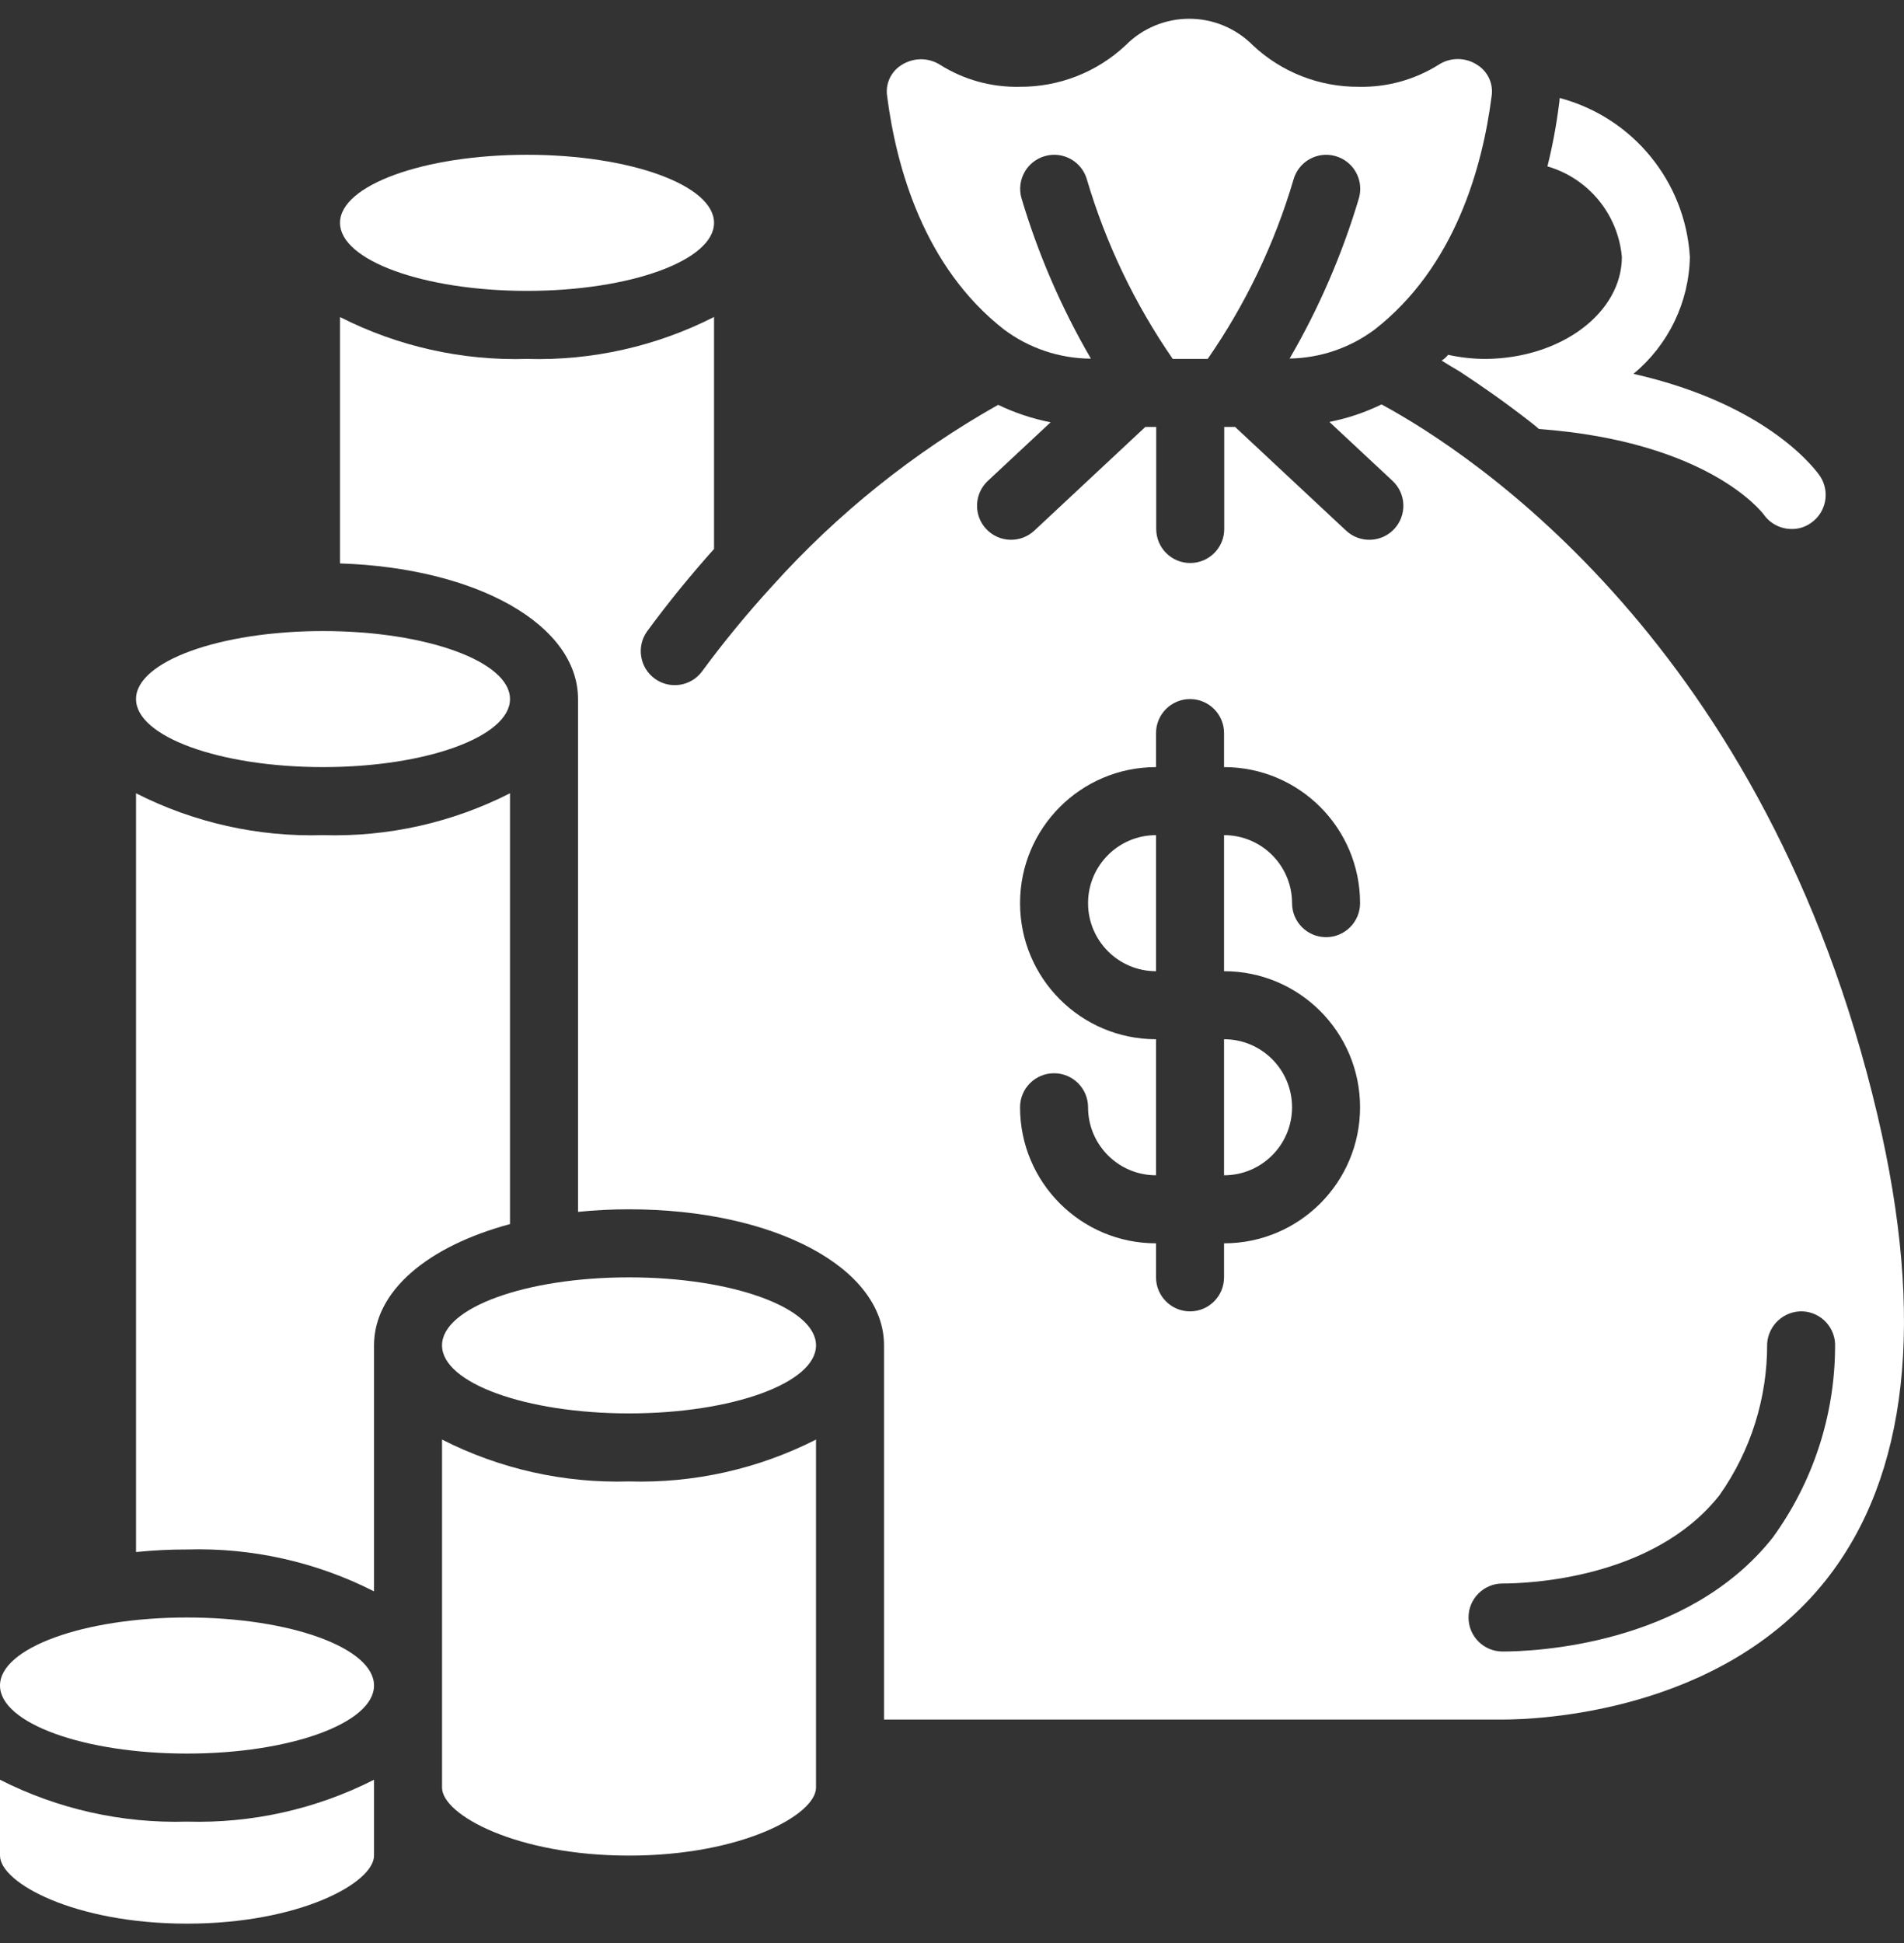
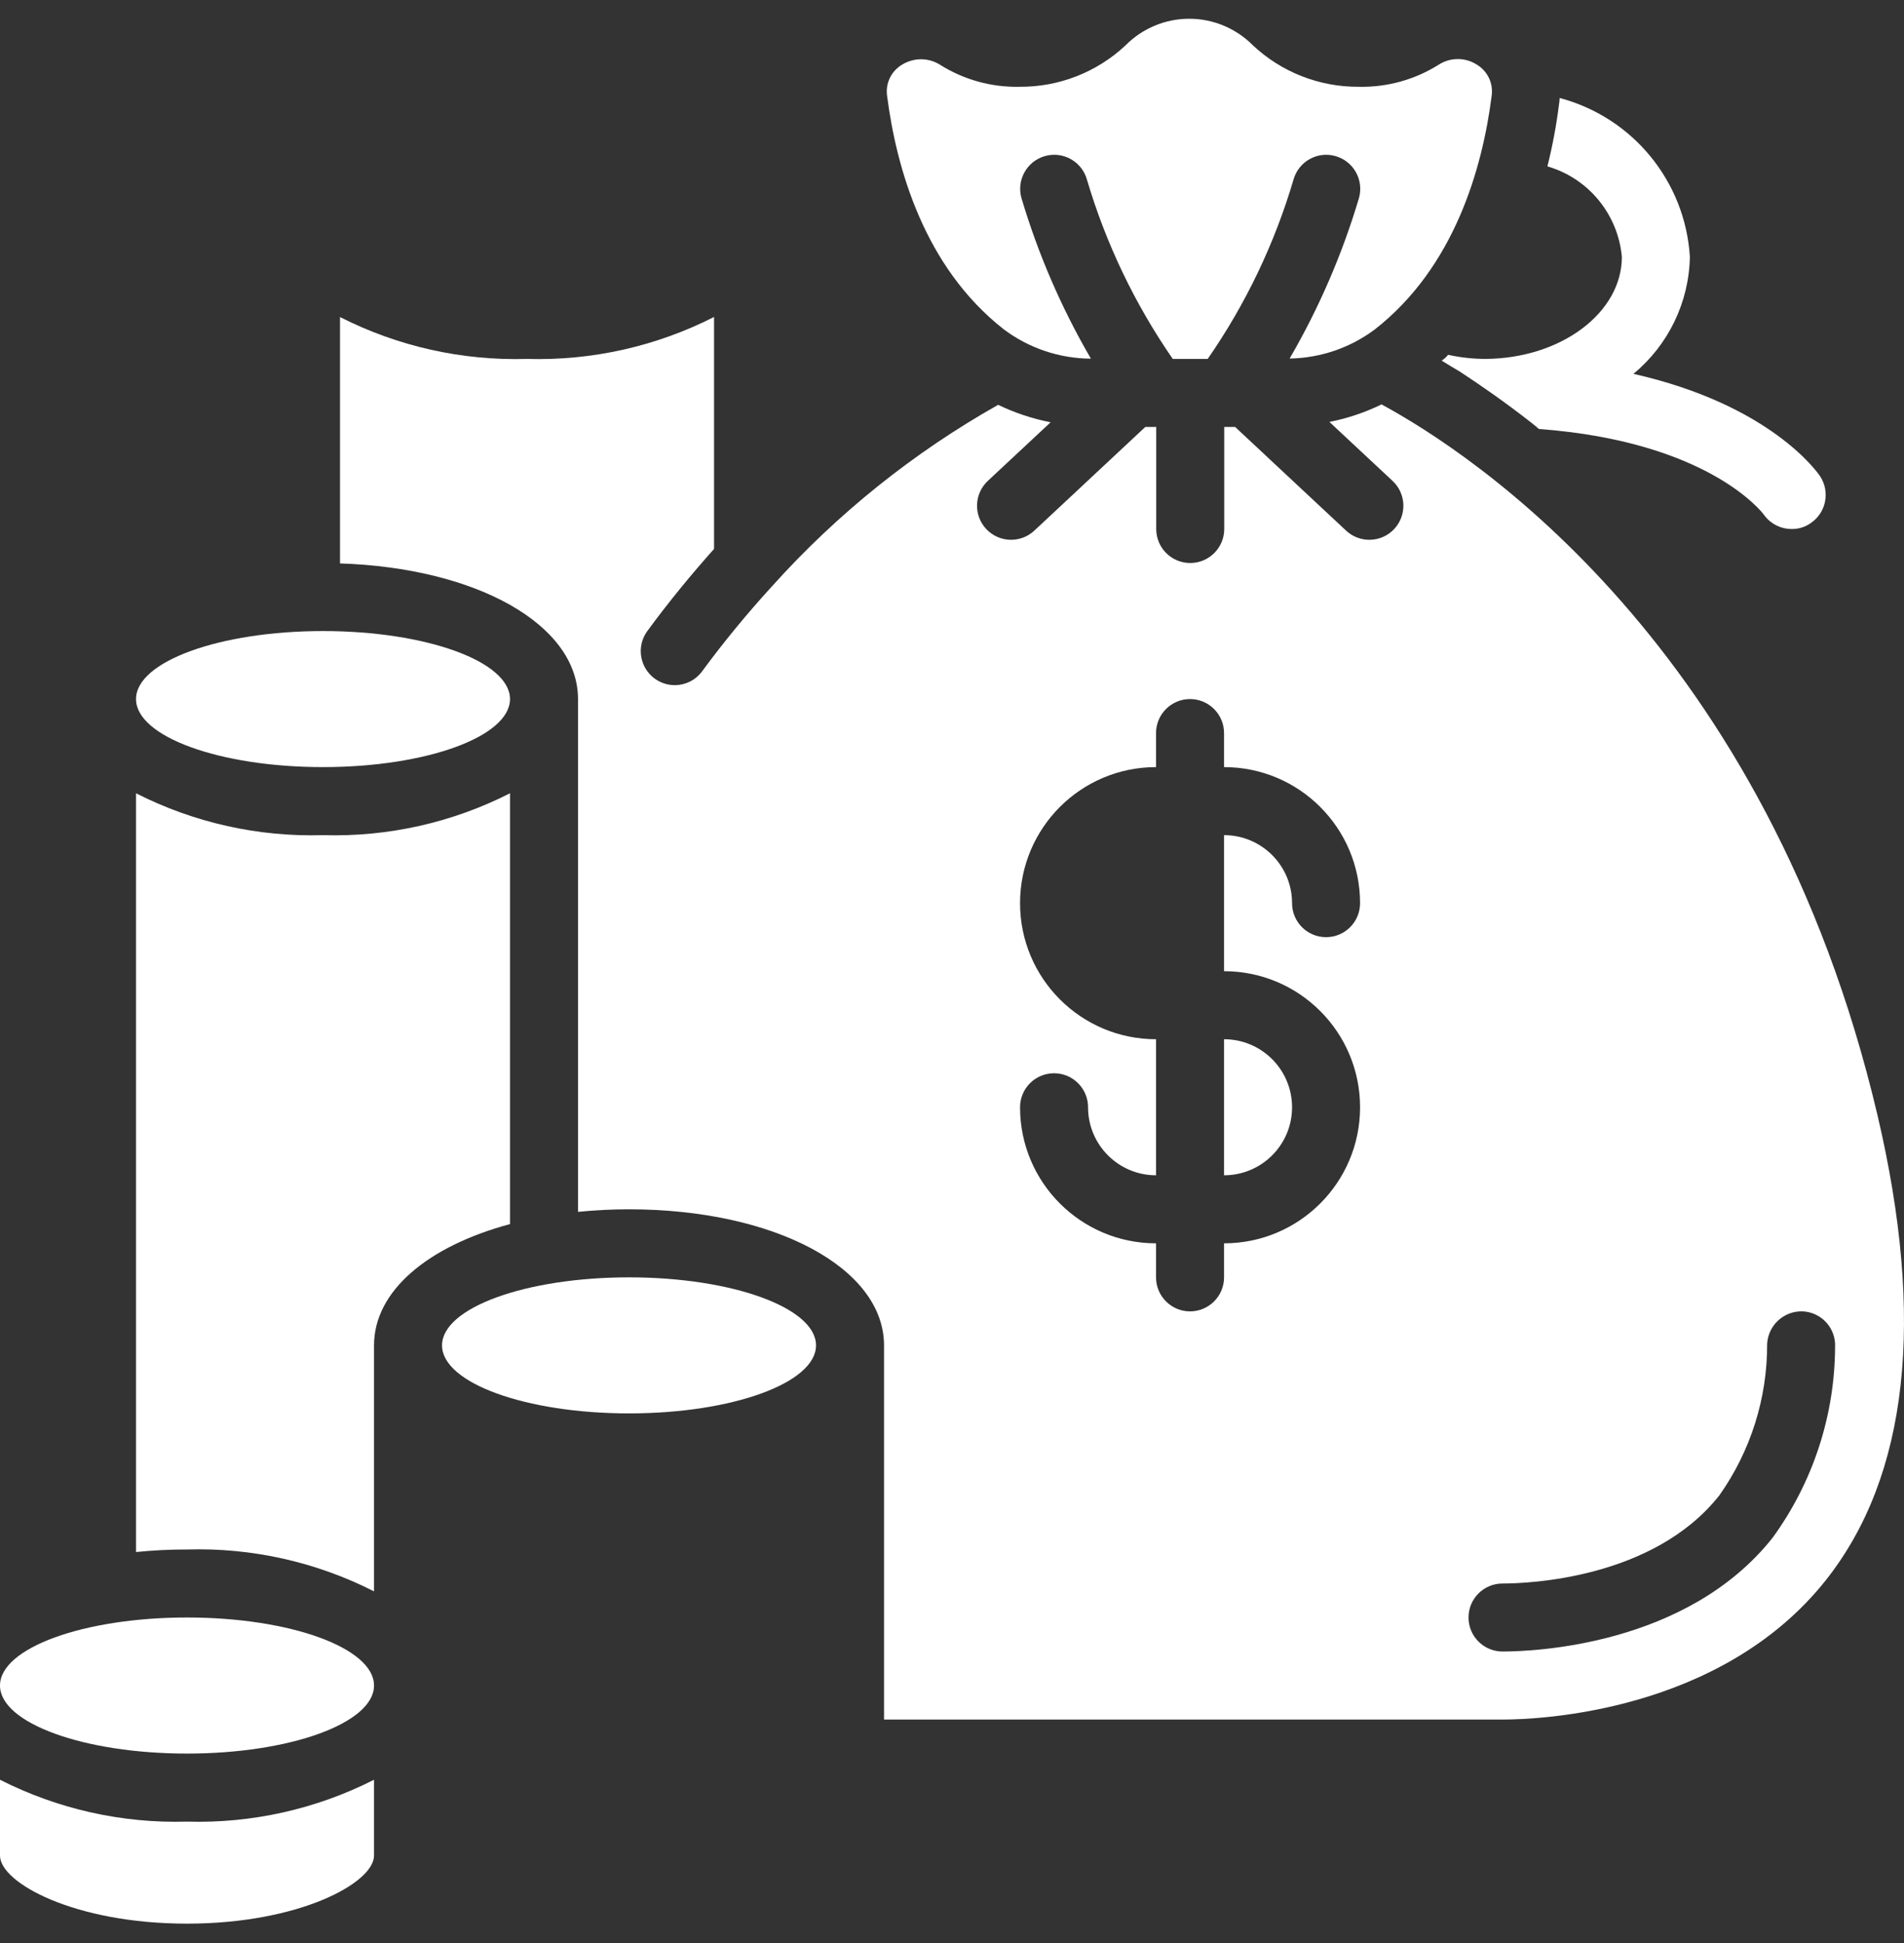
<svg xmlns="http://www.w3.org/2000/svg" width="50" height="51" viewBox="0 0 50 51" fill="none">
  <rect x="0" y="0" width="50" height="51" fill="#333333" stroke="none" />
  <path d="M13.393 20.822C11.874 21.594 10.186 21.972 8.482 21.921C6.779 21.972 5.091 21.594 3.572 20.822V40.738C4.017 40.693 4.464 40.67 4.911 40.671C6.614 40.62 8.303 40.998 9.822 41.77V35.314C9.822 33.885 11.236 32.71 13.393 32.13V20.822Z" fill="white" />
  <path d="M4.911 46.028C7.623 46.028 9.822 45.228 9.822 44.242C9.822 43.256 7.623 42.456 4.911 42.456C2.199 42.456 0 43.256 0 44.242C0 45.228 2.199 46.028 4.911 46.028Z" fill="white" />
  <path d="M0 46.715V48.706C0 49.421 1.958 50.492 4.911 50.492C7.864 50.492 9.822 49.421 9.822 48.706V46.715C8.303 47.486 6.614 47.864 4.911 47.814C3.208 47.864 1.519 47.486 0 46.715Z" fill="white" />
  <path d="M26.359 8.644C27.019 9.14 27.822 9.41 28.648 9.414C27.874 8.086 27.261 6.669 26.823 5.196C26.691 4.721 26.969 4.228 27.444 4.096C27.919 3.963 28.412 4.241 28.544 4.716C29.041 6.394 29.802 7.982 30.797 9.421H31.715C32.712 7.983 33.472 6.395 33.967 4.717C34.099 4.242 34.591 3.963 35.066 4.096C35.542 4.228 35.82 4.72 35.688 5.196C35.25 6.668 34.639 8.083 33.866 9.411C34.675 9.398 35.459 9.13 36.107 8.644C38.197 7.01 38.93 4.412 39.171 2.519C39.219 2.194 39.069 1.873 38.79 1.701C38.482 1.5 38.084 1.5 37.776 1.701C37.151 2.093 36.424 2.294 35.686 2.278C34.652 2.286 33.654 1.896 32.9 1.188C32.458 0.743 31.857 0.492 31.23 0.492C30.603 0.492 30.001 0.743 29.56 1.188C28.806 1.896 27.808 2.286 26.774 2.278C26.04 2.294 25.316 2.095 24.694 1.705C24.543 1.608 24.368 1.556 24.188 1.555C24.007 1.556 23.829 1.608 23.676 1.705C23.398 1.877 23.248 2.197 23.296 2.521C23.54 4.413 24.271 7.01 26.359 8.644Z" fill="white" />
-   <path d="M13.84 7.635C16.552 7.635 18.751 6.835 18.751 5.849C18.751 4.863 16.552 4.063 13.84 4.063C11.128 4.063 8.929 4.863 8.929 5.849C8.929 6.835 11.128 7.635 13.84 7.635Z" fill="white" />
  <path d="M8.482 20.135C11.195 20.135 13.393 19.335 13.393 18.349C13.393 17.363 11.195 16.564 8.482 16.564C5.77 16.564 3.572 17.363 3.572 18.349C3.572 19.335 5.77 20.135 8.482 20.135Z" fill="white" />
  <path d="M49.303 29.268C46.397 16.937 38.64 11.892 36.28 10.615C35.845 10.827 35.385 10.981 34.911 11.075L36.569 12.622C36.743 12.784 36.845 13.008 36.853 13.245C36.861 13.481 36.775 13.712 36.613 13.885C36.452 14.058 36.228 14.16 35.991 14.168C35.754 14.177 35.524 14.09 35.35 13.929L32.434 11.206H32.149V13.885C32.149 14.378 31.749 14.778 31.256 14.778C30.762 14.778 30.363 14.378 30.363 13.885V11.206H30.077L27.161 13.929C26.988 14.09 26.757 14.177 26.52 14.168C26.284 14.16 26.06 14.058 25.898 13.885C25.736 13.712 25.65 13.482 25.658 13.245C25.666 13.008 25.768 12.784 25.941 12.622L27.59 11.084C27.113 10.991 26.65 10.837 26.212 10.626C23.992 11.877 21.99 13.481 20.286 15.375C20.279 15.382 20.272 15.39 20.265 15.398C19.613 16.111 19 16.857 18.427 17.635C18.132 18.02 17.583 18.098 17.191 17.811C16.8 17.523 16.71 16.976 16.988 16.579C17.571 15.784 18.163 15.067 18.751 14.409V8.32C17.232 9.092 15.543 9.471 13.84 9.421C12.137 9.472 10.448 9.094 8.929 8.322V14.789C12.521 14.905 15.179 16.397 15.179 18.349V31.809C15.624 31.764 16.071 31.742 16.518 31.742C20.336 31.742 23.215 33.278 23.215 35.314V45.135H39.457C40.39 45.135 45.187 44.956 47.95 41.474C50.111 38.742 50.566 34.636 49.303 29.268ZM35.716 29.064C35.716 31.036 34.117 32.635 32.144 32.635V33.528C32.144 34.021 31.744 34.421 31.251 34.421C30.758 34.421 30.358 34.021 30.358 33.528V32.635C28.386 32.635 26.787 31.036 26.787 29.064C26.787 28.57 27.186 28.171 27.68 28.171C28.173 28.171 28.573 28.57 28.573 29.064C28.573 30.05 29.372 30.849 30.358 30.849V27.278C28.386 27.278 26.787 25.679 26.787 23.706C26.787 21.734 28.386 20.135 30.358 20.135V19.242C30.358 18.749 30.758 18.349 31.251 18.349C31.744 18.349 32.144 18.749 32.144 19.242V20.135C34.117 20.135 35.716 21.734 35.716 23.706C35.716 24.2 35.316 24.599 34.823 24.599C34.33 24.599 33.93 24.2 33.93 23.706C33.93 22.72 33.13 21.921 32.144 21.921V25.492C34.117 25.492 35.716 27.091 35.716 29.064ZM46.551 40.361C44.297 43.206 40.246 43.349 39.457 43.349C38.964 43.349 38.564 42.95 38.564 42.456C38.564 41.963 38.964 41.564 39.457 41.564C40.102 41.564 43.408 41.452 45.15 39.252C45.974 38.088 46.413 36.696 46.406 35.27C46.436 34.78 46.851 34.403 47.341 34.421C47.578 34.432 47.8 34.537 47.959 34.712C48.119 34.888 48.202 35.119 48.19 35.355C48.183 37.155 47.609 38.906 46.551 40.361Z" fill="white" />
-   <path d="M28.573 23.706C28.573 24.693 29.372 25.492 30.358 25.492V21.921C29.372 21.921 28.573 22.72 28.573 23.706Z" fill="white" />
  <path d="M32.144 30.849C33.13 30.849 33.93 30.05 33.93 29.064C33.93 28.077 33.13 27.278 32.144 27.278V30.849Z" fill="white" />
-   <path d="M11.608 37.786V46.921C11.608 47.635 13.566 48.706 16.518 48.706C19.471 48.706 21.429 47.635 21.429 46.921V37.786C19.91 38.558 18.222 38.936 16.518 38.885C14.815 38.936 13.127 38.558 11.608 37.786Z" fill="white" />
  <path d="M16.518 37.099C19.231 37.099 21.429 36.3 21.429 35.314C21.429 34.327 19.231 33.528 16.518 33.528C13.806 33.528 11.608 34.327 11.608 35.314C11.608 36.3 13.806 37.099 16.518 37.099Z" fill="white" />
  <path d="M42.591 6.742C42.591 8.206 41.002 9.403 39.019 9.421C38.686 9.421 38.354 9.385 38.028 9.313C37.981 9.373 37.923 9.425 37.859 9.465C38.002 9.555 38.162 9.653 38.332 9.751C38.877 10.108 39.511 10.546 40.207 11.09C40.278 11.144 40.341 11.197 40.412 11.26C44.859 11.59 46.27 13.447 46.314 13.501C46.483 13.744 46.76 13.887 47.055 13.885C47.231 13.887 47.403 13.834 47.547 13.733C47.954 13.461 48.066 12.911 47.797 12.501C47.725 12.394 46.493 10.626 42.895 9.813C43.813 9.055 44.355 7.933 44.377 6.742C44.255 4.76 42.876 3.08 40.957 2.572C40.955 2.632 40.949 2.692 40.939 2.751C40.87 3.295 40.769 3.835 40.636 4.367C41.714 4.681 42.49 5.623 42.591 6.742Z" fill="white" />
</svg>